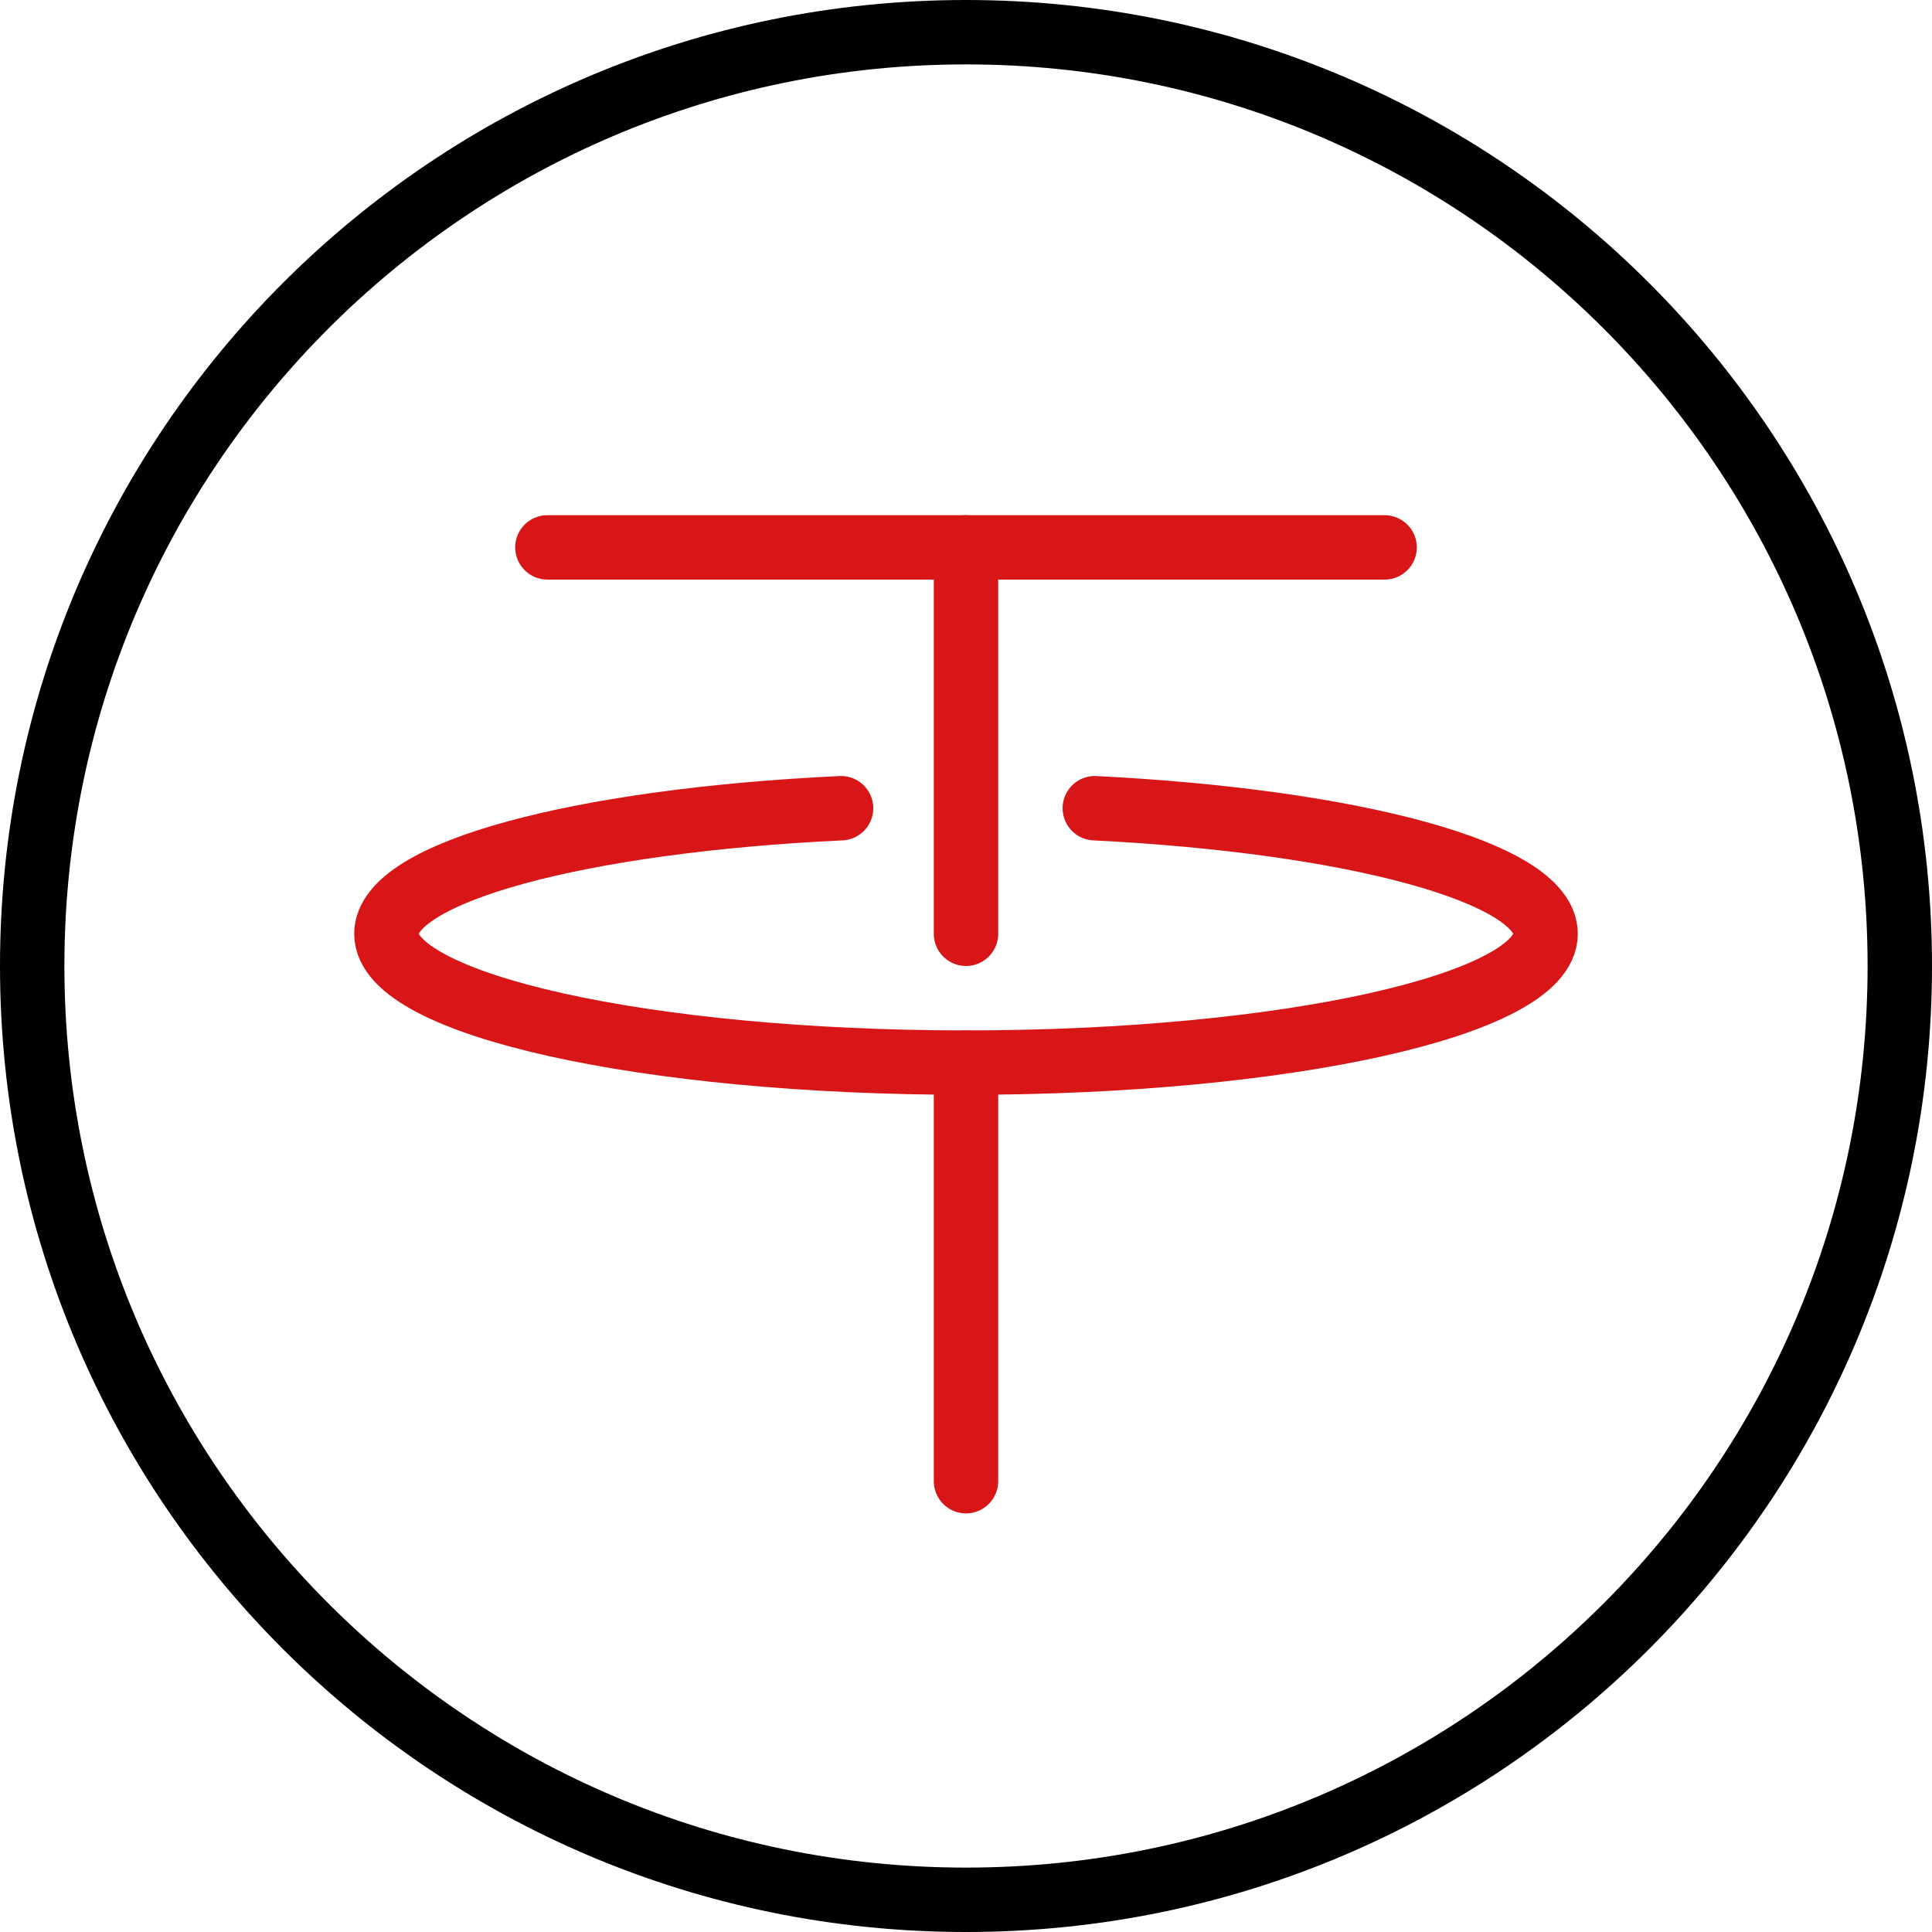
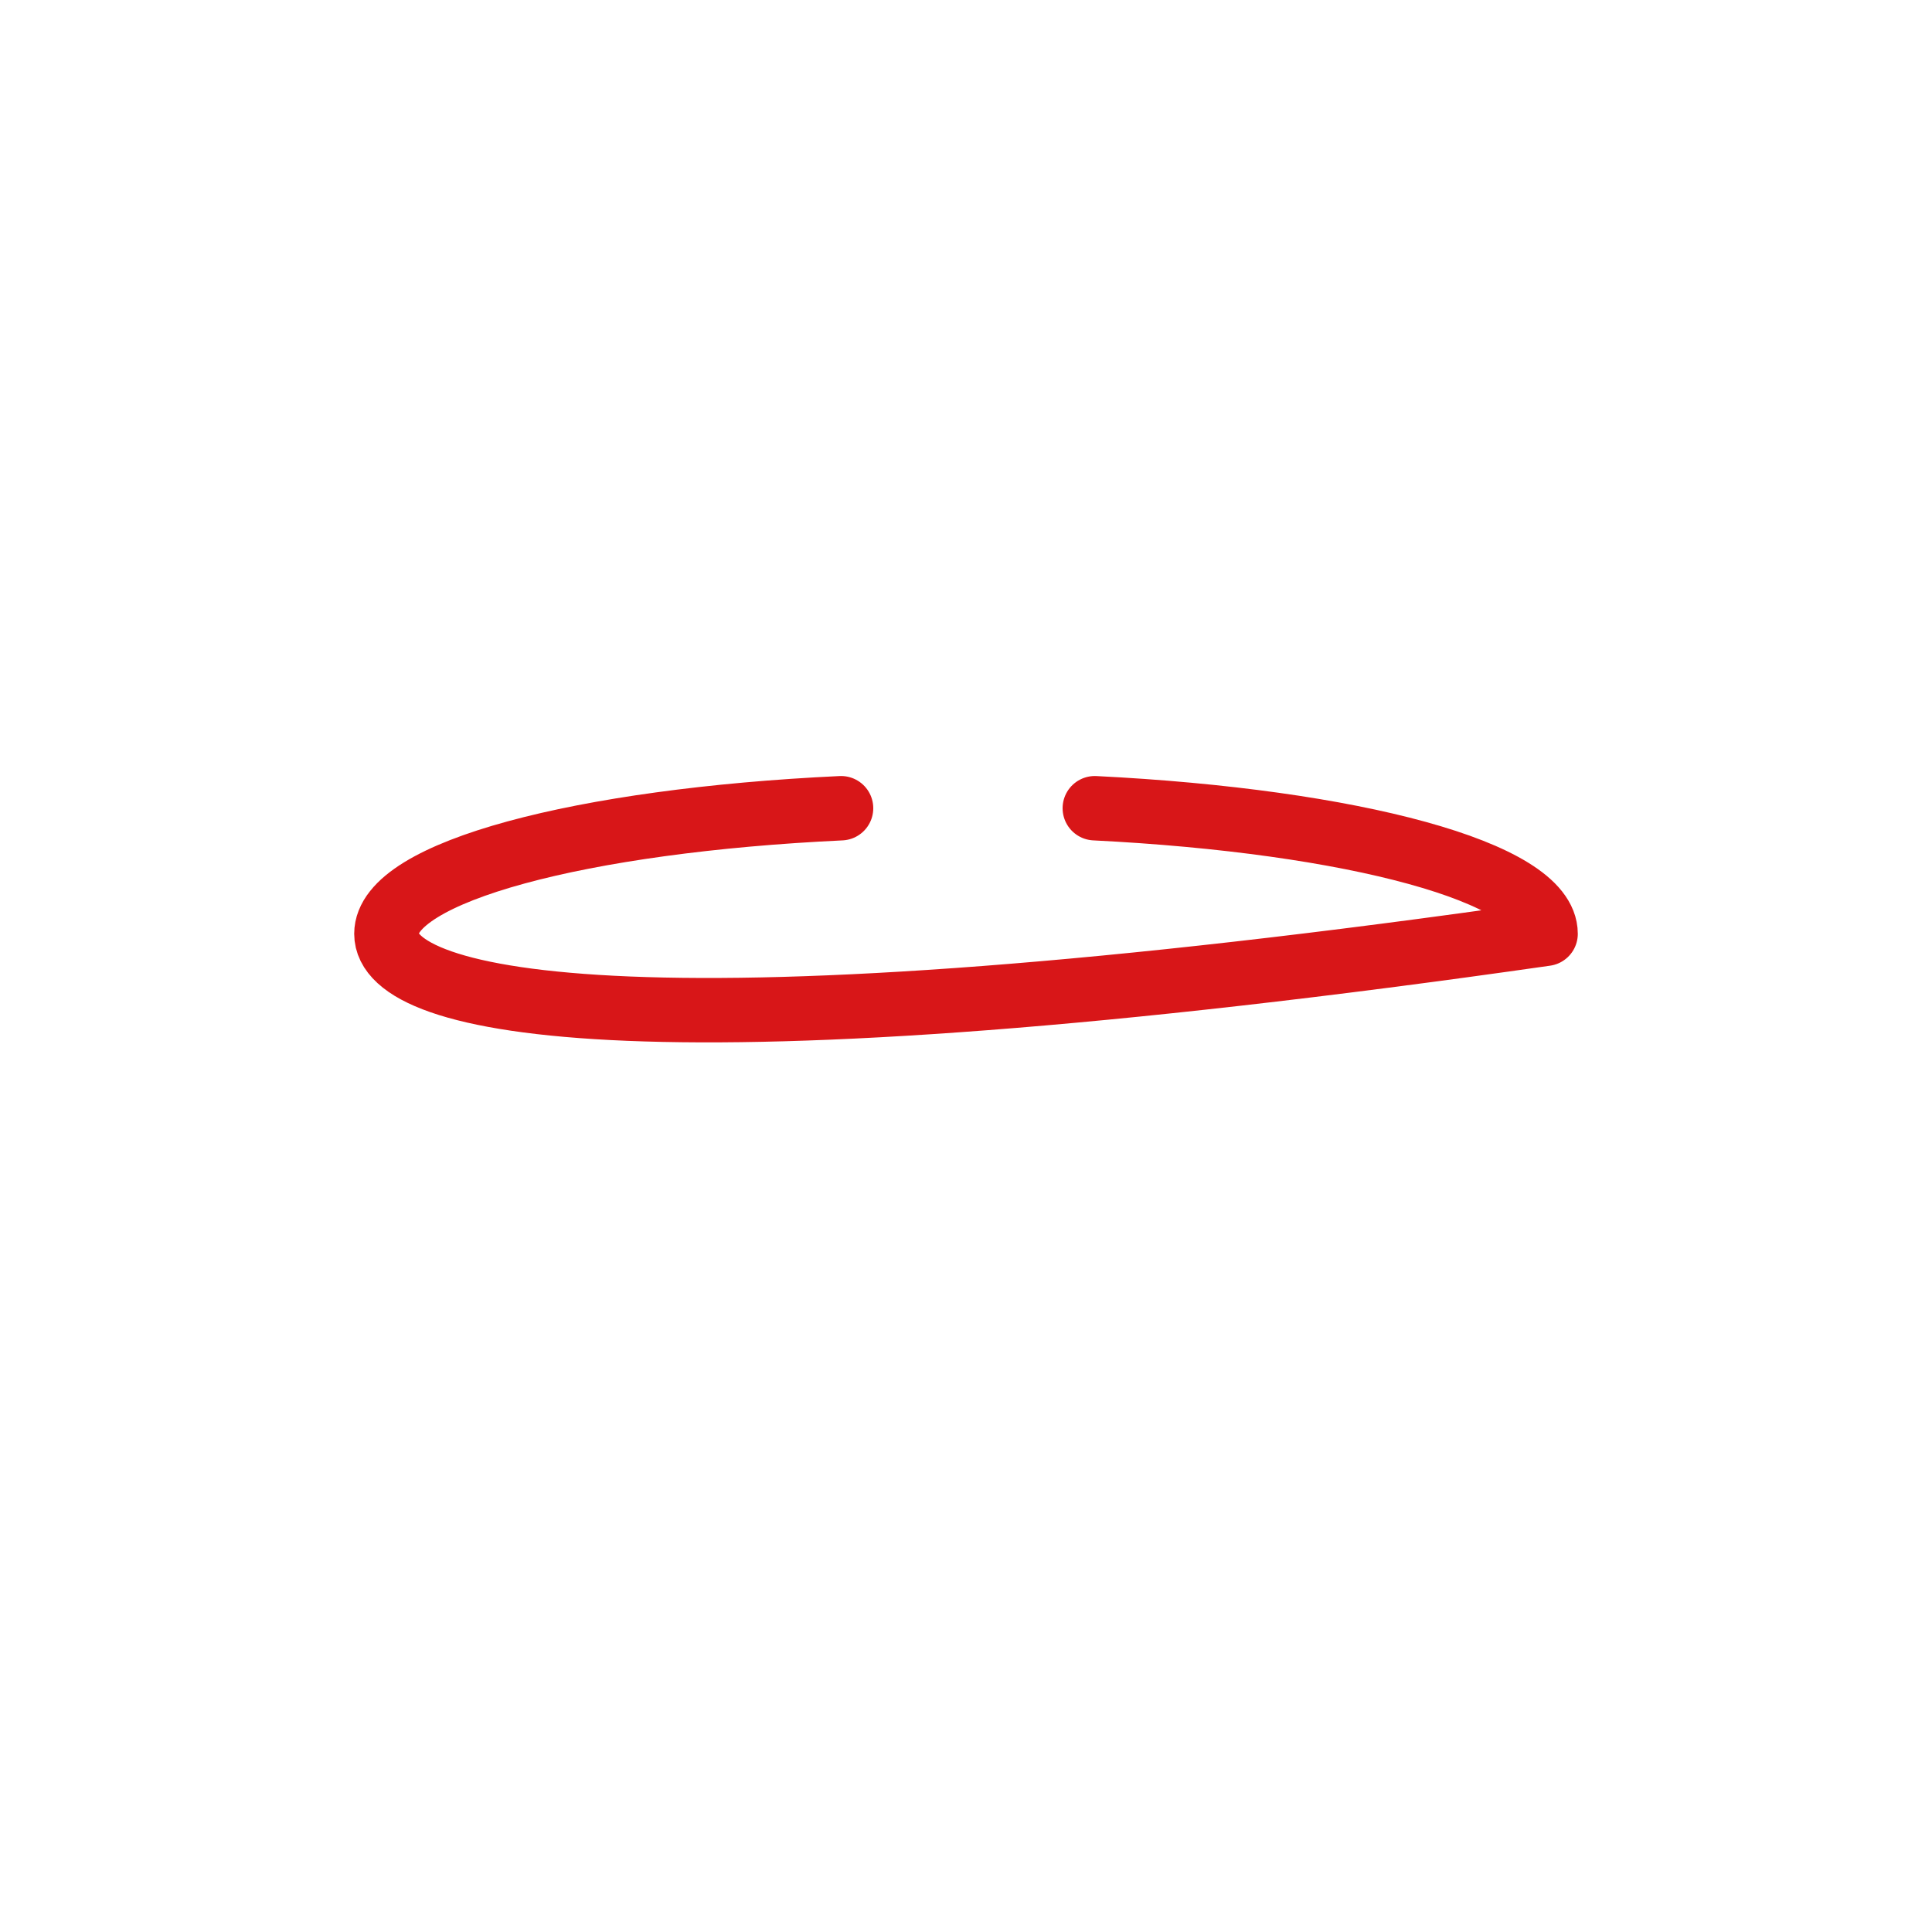
<svg xmlns="http://www.w3.org/2000/svg" width="750" height="750" viewBox="0 0 750 750" fill="none">
  <g clip-path="url(#clip0_101_143)">
-     <path d="M375 737.5C575.203 737.5 737.5 575.203 737.5 375C737.5 174.797 575.203 12.5 375 12.5C174.797 12.5 12.5 174.797 12.5 375C12.5 575.203 174.797 737.5 375 737.5Z" stroke="black" stroke-width="25" stroke-linecap="round" stroke-linejoin="round" />
-     <path d="M425 313.75C525.25 318.75 600 338.75 600 362.5C600 390 499.25 412.5 375 412.5C250.75 412.5 150 390 150 362.5C150 338.5 225.5 318.5 326.5 313.75" stroke="#D81618" stroke-width="25" stroke-linecap="round" stroke-linejoin="round" />
-     <path d="M537.5 212.5H212.5" stroke="#D81618" stroke-width="25" stroke-linecap="round" stroke-linejoin="round" />
-     <path d="M375 412.5V575" stroke="#D81618" stroke-width="25" stroke-linecap="round" stroke-linejoin="round" />
-     <path d="M375 212.5V362.5" stroke="#D81618" stroke-width="25" stroke-linecap="round" stroke-linejoin="round" />
+     <path d="M425 313.75C525.25 318.75 600 338.75 600 362.5C250.75 412.5 150 390 150 362.5C150 338.5 225.5 318.5 326.5 313.75" stroke="#D81618" stroke-width="25" stroke-linecap="round" stroke-linejoin="round" />
  </g>
  <defs>
    <clipPath id="clip0_101_143">
      <rect width="750" height="750" fill="white" />
    </clipPath>
  </defs>
</svg>